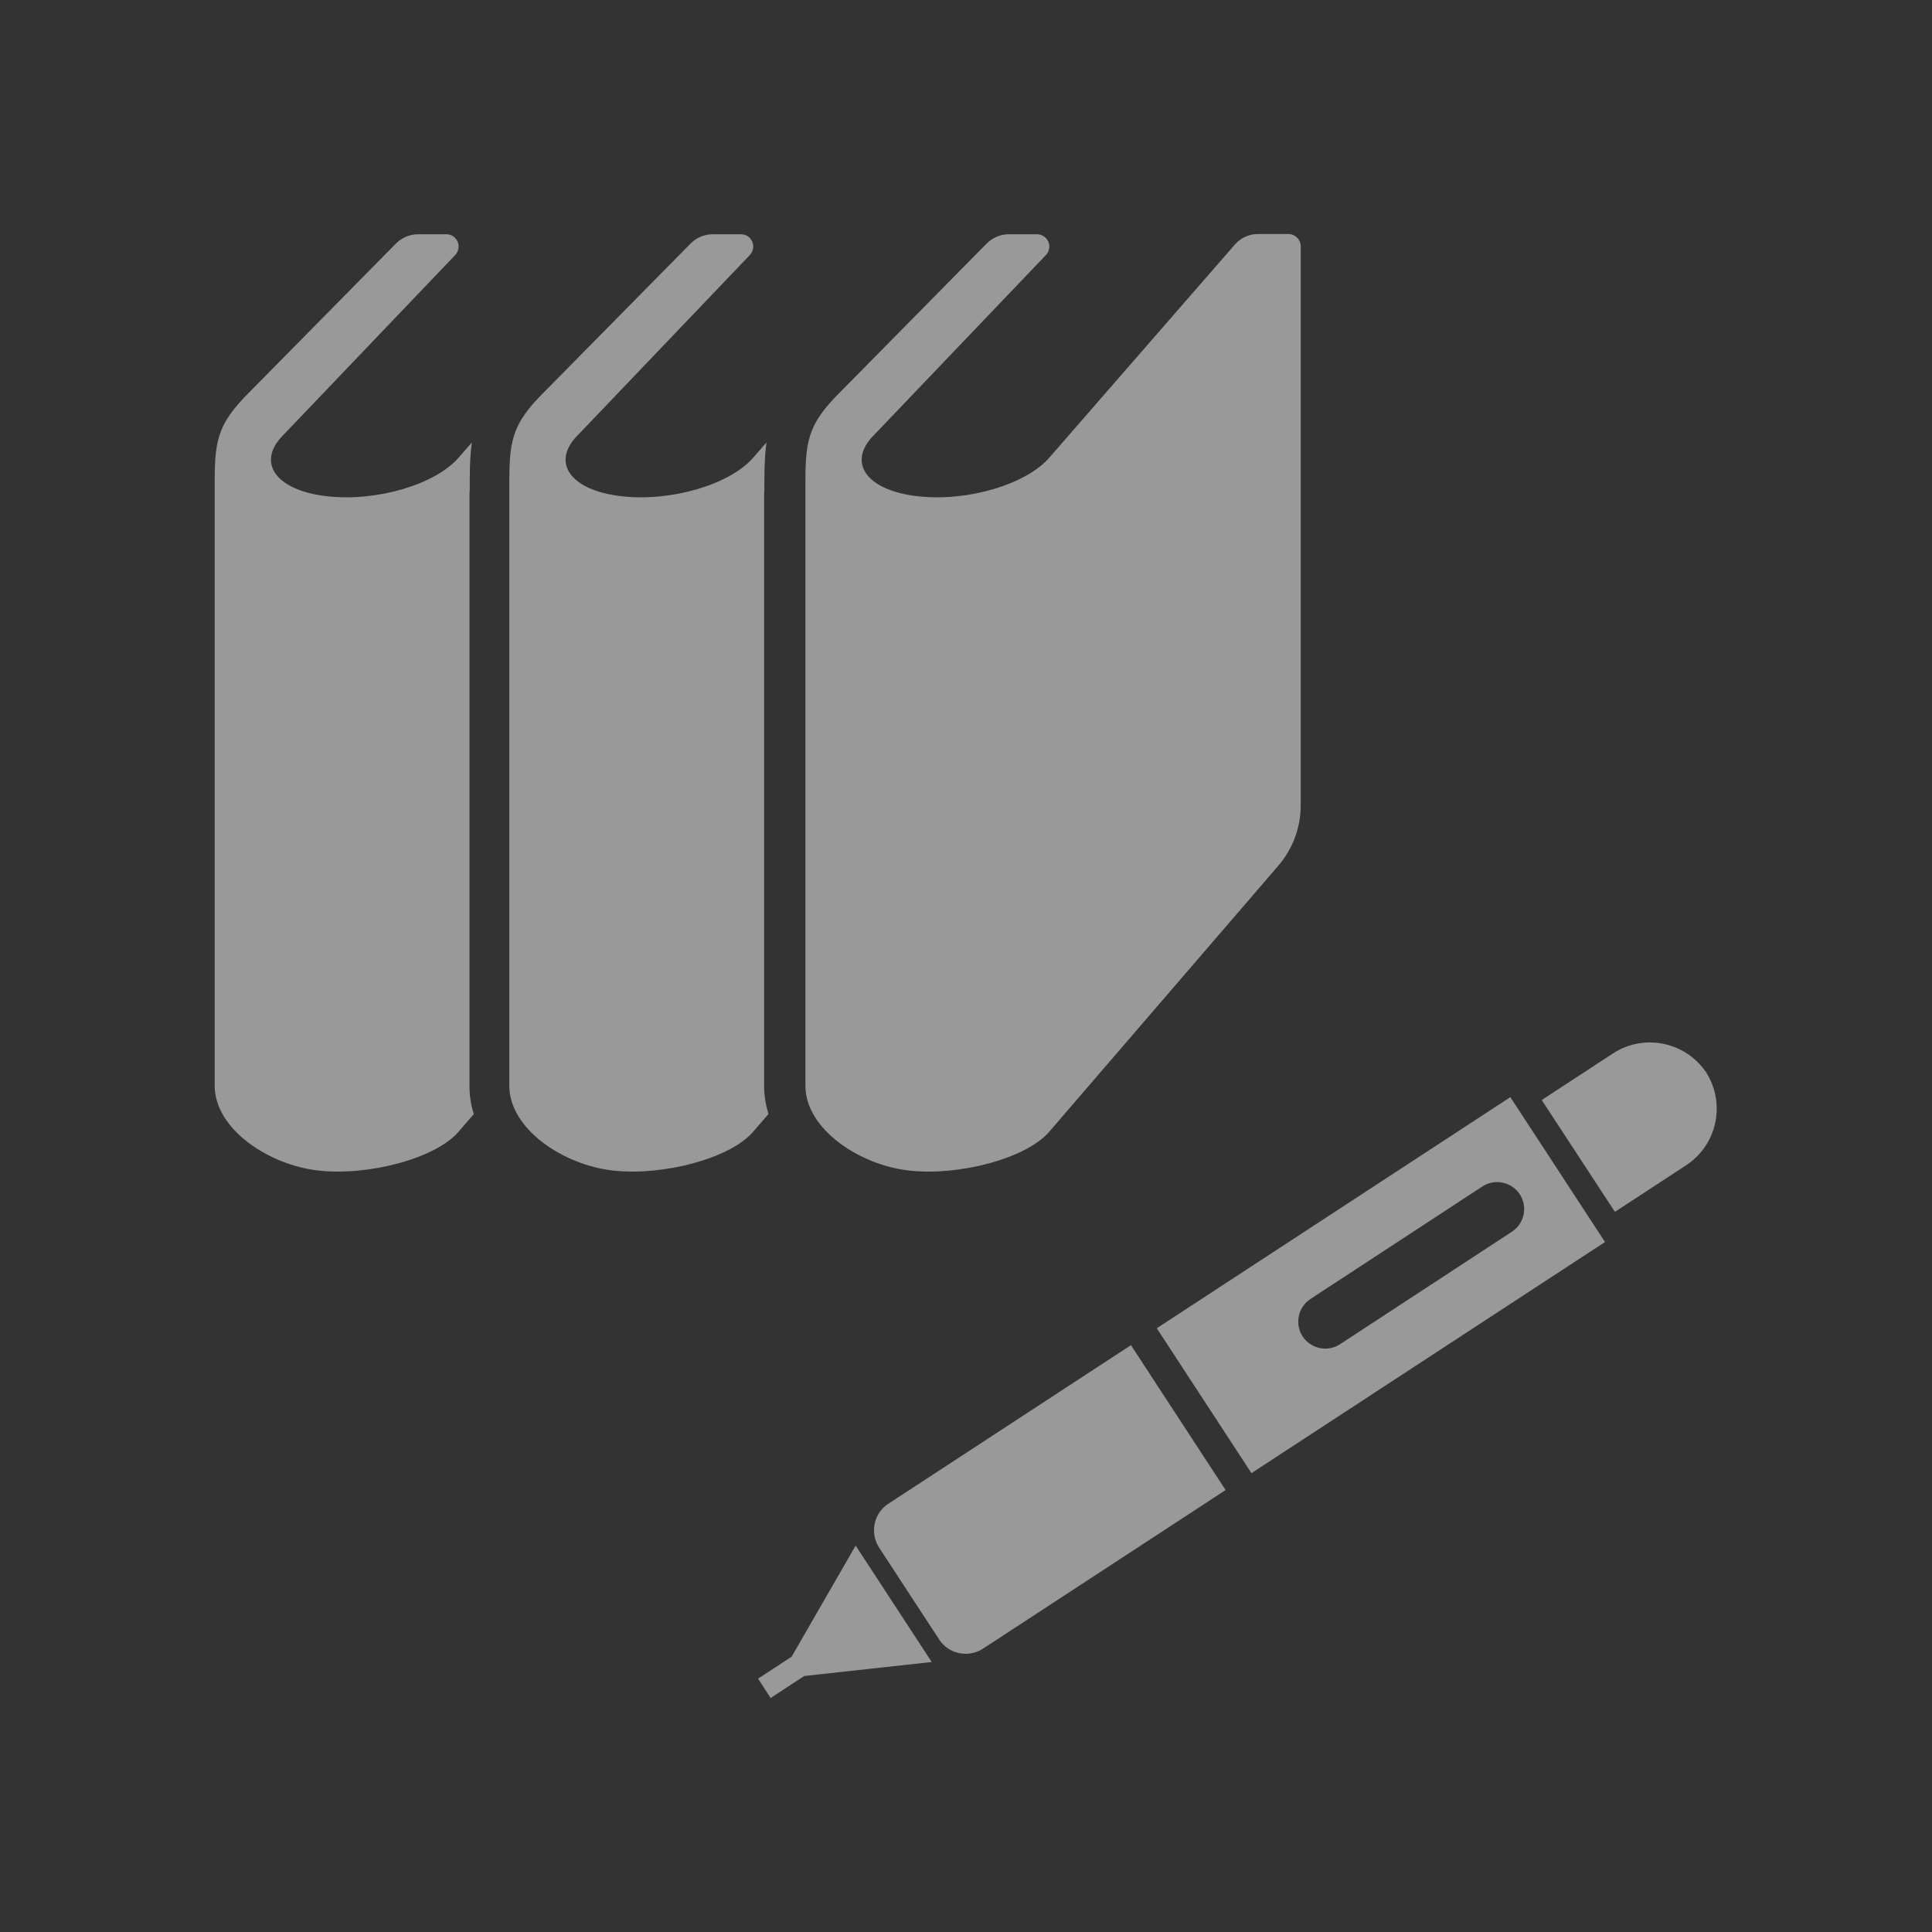
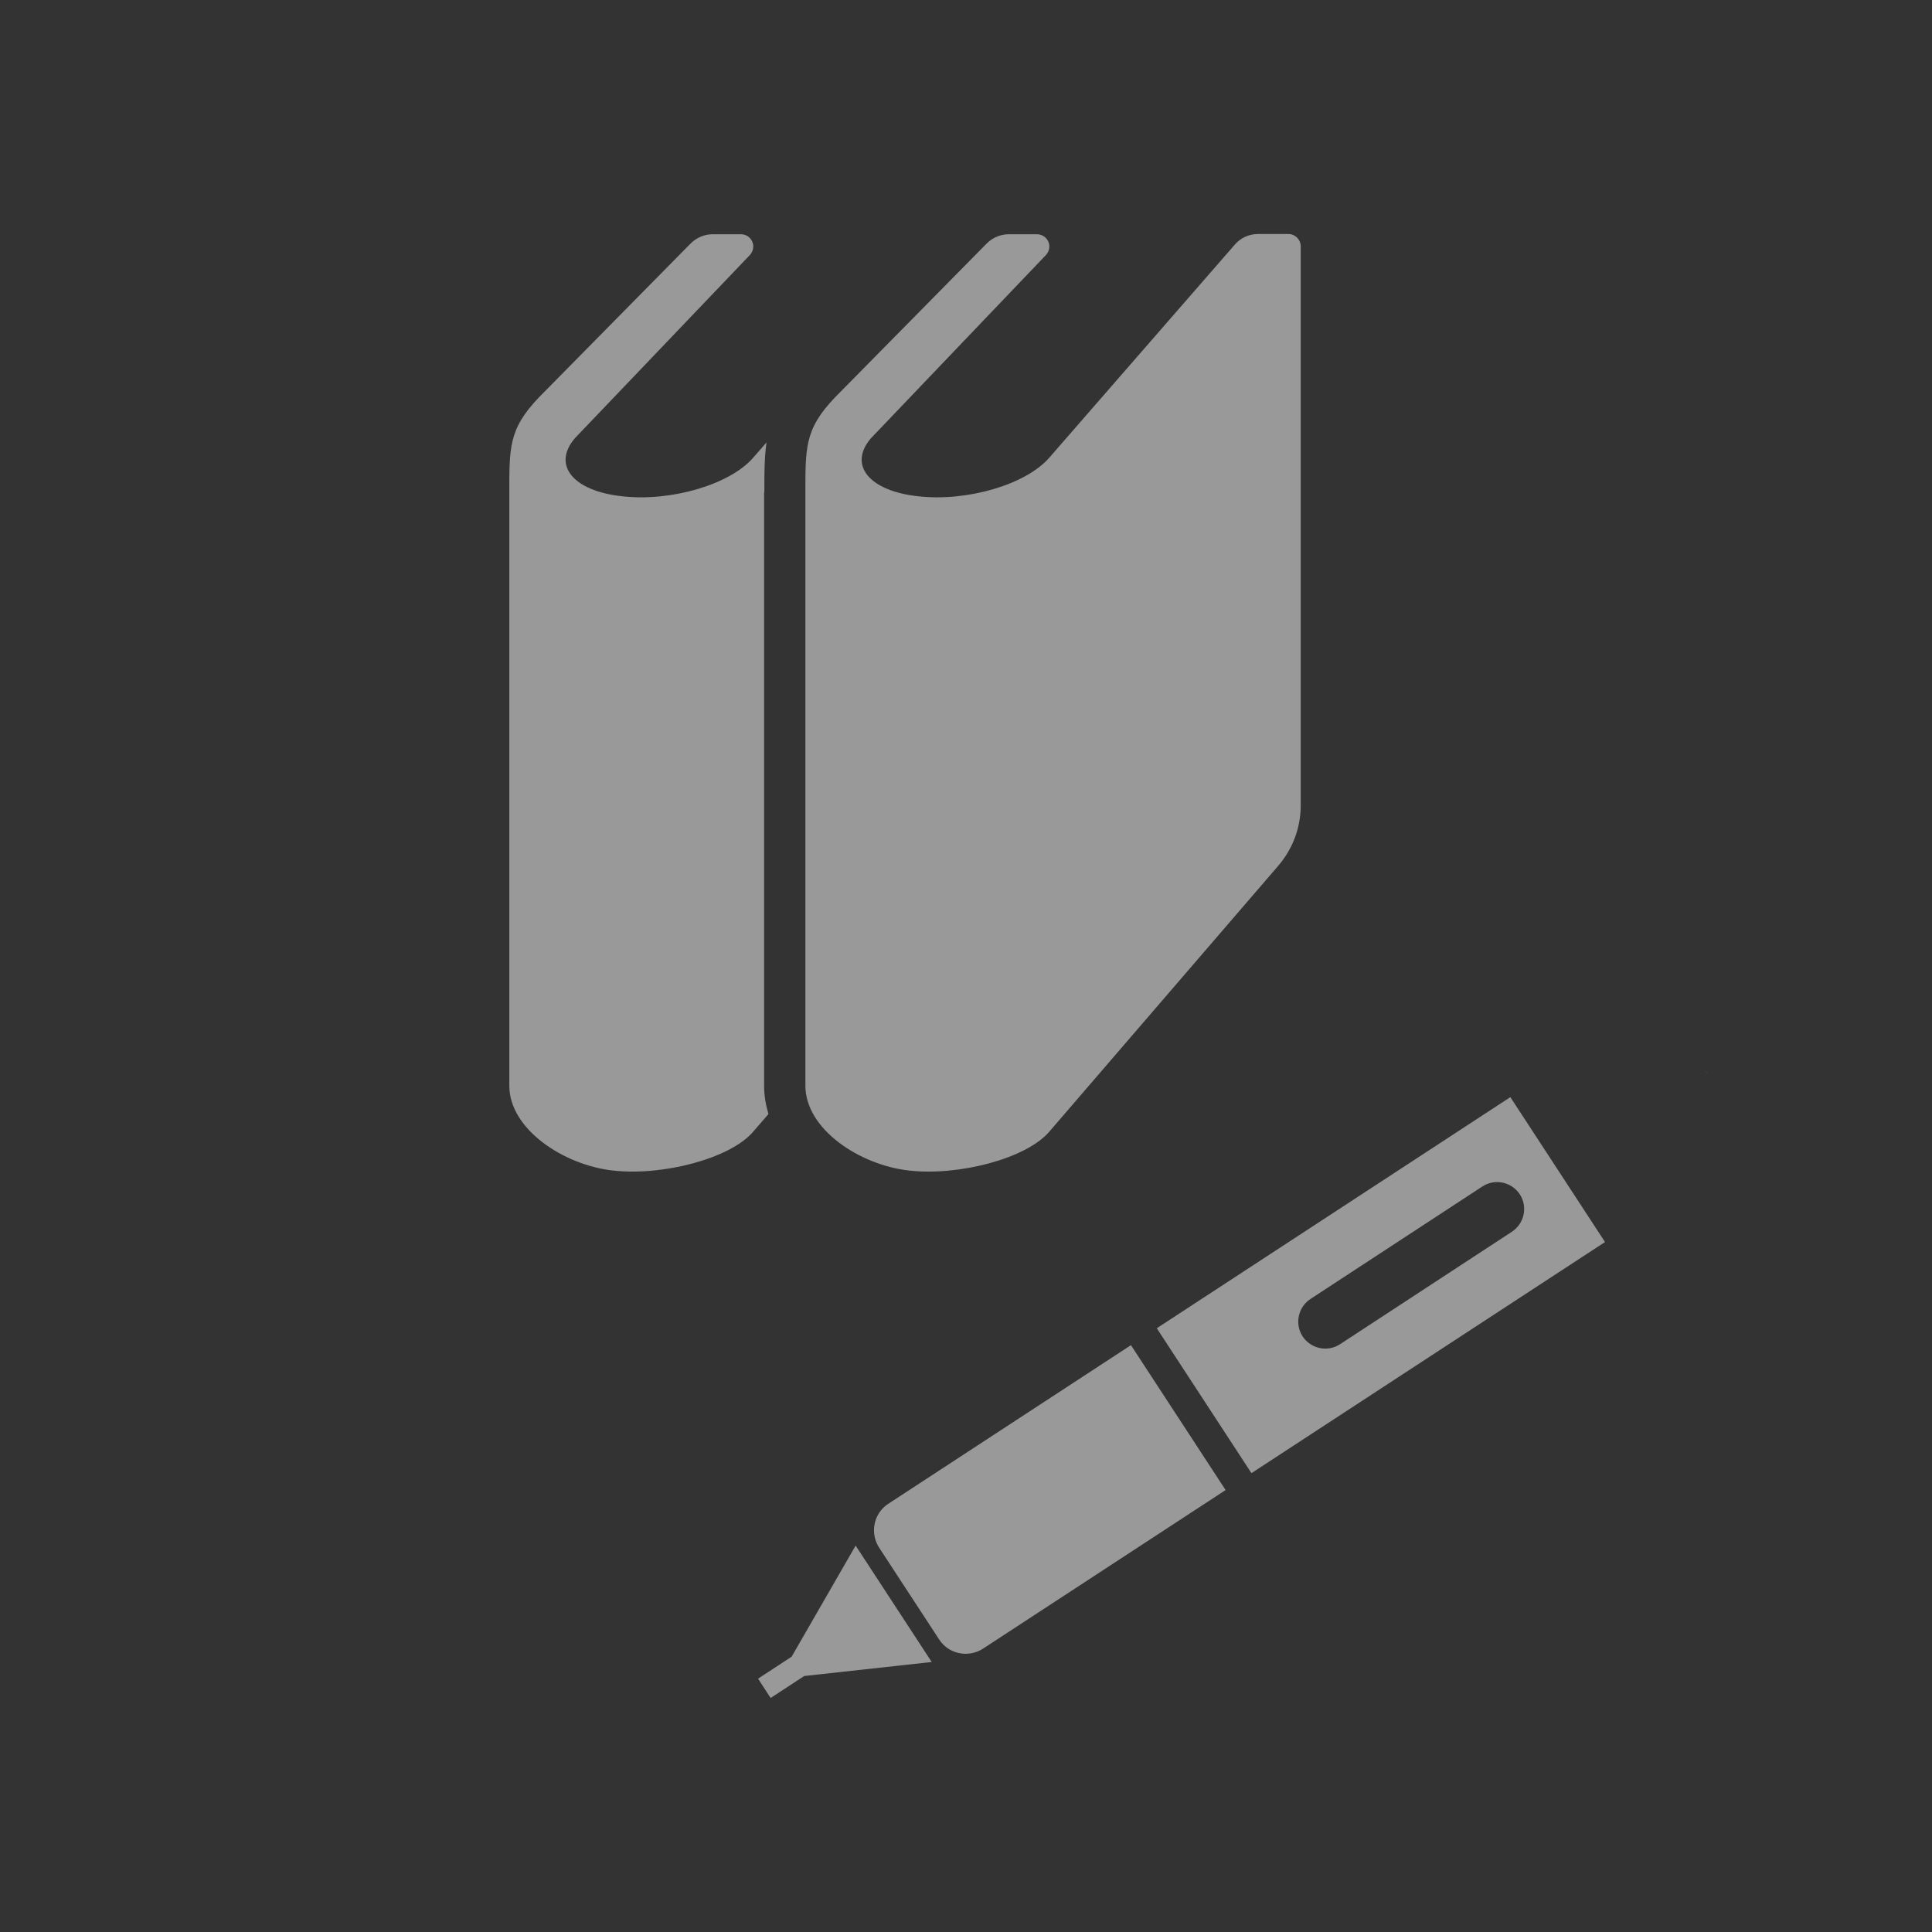
<svg xmlns="http://www.w3.org/2000/svg" id="_レイヤー_1" viewBox="0 0 80 80">
  <rect x="0" y="0" width="80" height="80" fill="#333333" stroke="none" />
  <defs>
    <style>.cls-1{fill:#fff;}.cls-2{opacity:.5;}</style>
  </defs>
  <g class="cls-2">
-     <path class="cls-1" d="m70.65,44.41c-.85-1.27-2.57-1.63-3.86-.79l-2.95,1.93,3.03,4.63,2.95-1.93c1.28-.84,1.65-2.55.83-3.84Z" />
    <path class="cls-1" d="m70.64,44.37s.01.02.02.03c0,0,.01.02.02.02l-.04-.06Z" />
    <path class="cls-1" d="m36.78,62.27c-.6.39-.77,1.2-.38,1.81l2.49,3.81c.39.6,1.2.77,1.81.38l10.05-6.57-3.92-6-10.05,6.57Z" />
    <polygon class="cls-1" points="32.78 68.6 31.39 69.51 31.91 70.31 33.3 69.4 38.58 68.82 35.43 64 32.78 68.6" />
    <path class="cls-1" d="m47.9,55l3.92,6,14.64-9.57-3.92-6-14.64,9.57Zm15.03-5.55c.34.52.19,1.21-.32,1.55l-7.12,4.66c-.52.34-1.21.19-1.55-.32-.34-.52-.19-1.21.32-1.55l7.12-4.66c.52-.34,1.21-.19,1.55.32Z" />
    <path class="cls-1" d="m31.65,20.37c0-.76,0-1.43.09-2.05l-.55.63c-.96,1.11-3.39,1.83-5.43,1.6-2.04-.22-2.91-1.3-1.95-2.41l7.24-7.58c.14-.15.18-.37.1-.55-.08-.19-.26-.31-.47-.31h-1.17c-.34,0-.67.14-.91.38l-6.28,6.37c-1.29,1.35-1.23,2.1-1.23,4.2v24.31c0,1.8,2.26,3.29,4.3,3.51,2.04.23,4.83-.49,5.79-1.6l.64-.74c-.11-.37-.18-.76-.18-1.16v-24.58h0Z" />
-     <path class="cls-1" d="m19.45,20.37c0-.76,0-1.43.09-2.05l-.55.63c-.96,1.11-3.39,1.83-5.43,1.6-2.04-.22-2.91-1.3-1.95-2.41l7.24-7.58c.14-.15.18-.37.1-.55-.08-.19-.26-.31-.47-.31h-1.17c-.34,0-.67.14-.91.38l-6.28,6.37c-1.29,1.35-1.23,2.1-1.23,4.2v24.31c0,1.8,2.26,3.29,4.3,3.51,2.04.23,4.83-.49,5.79-1.6l.64-.74c-.12-.37-.18-.76-.18-1.16,0,0,0-24.58,0-24.58Z" />
    <path class="cls-1" d="m53.35,9.69h-1.26c-.37,0-.72.16-.96.44l-7.68,8.82c-.96,1.11-3.39,1.83-5.43,1.6-2.04-.22-2.91-1.3-1.95-2.41l7.24-7.58c.14-.15.18-.37.1-.55-.08-.19-.27-.31-.47-.31h-1.17c-.34,0-.67.14-.91.38l-6.28,6.37c-1.29,1.35-1.23,2.1-1.23,4.2v24.31c0,1.8,2.26,3.29,4.3,3.51,2.04.23,4.83-.49,5.79-1.6l9.49-11.02c.6-.7.93-1.58.93-2.5V10.2c0-.28-.23-.51-.51-.51Z" />
  </g>
</svg>